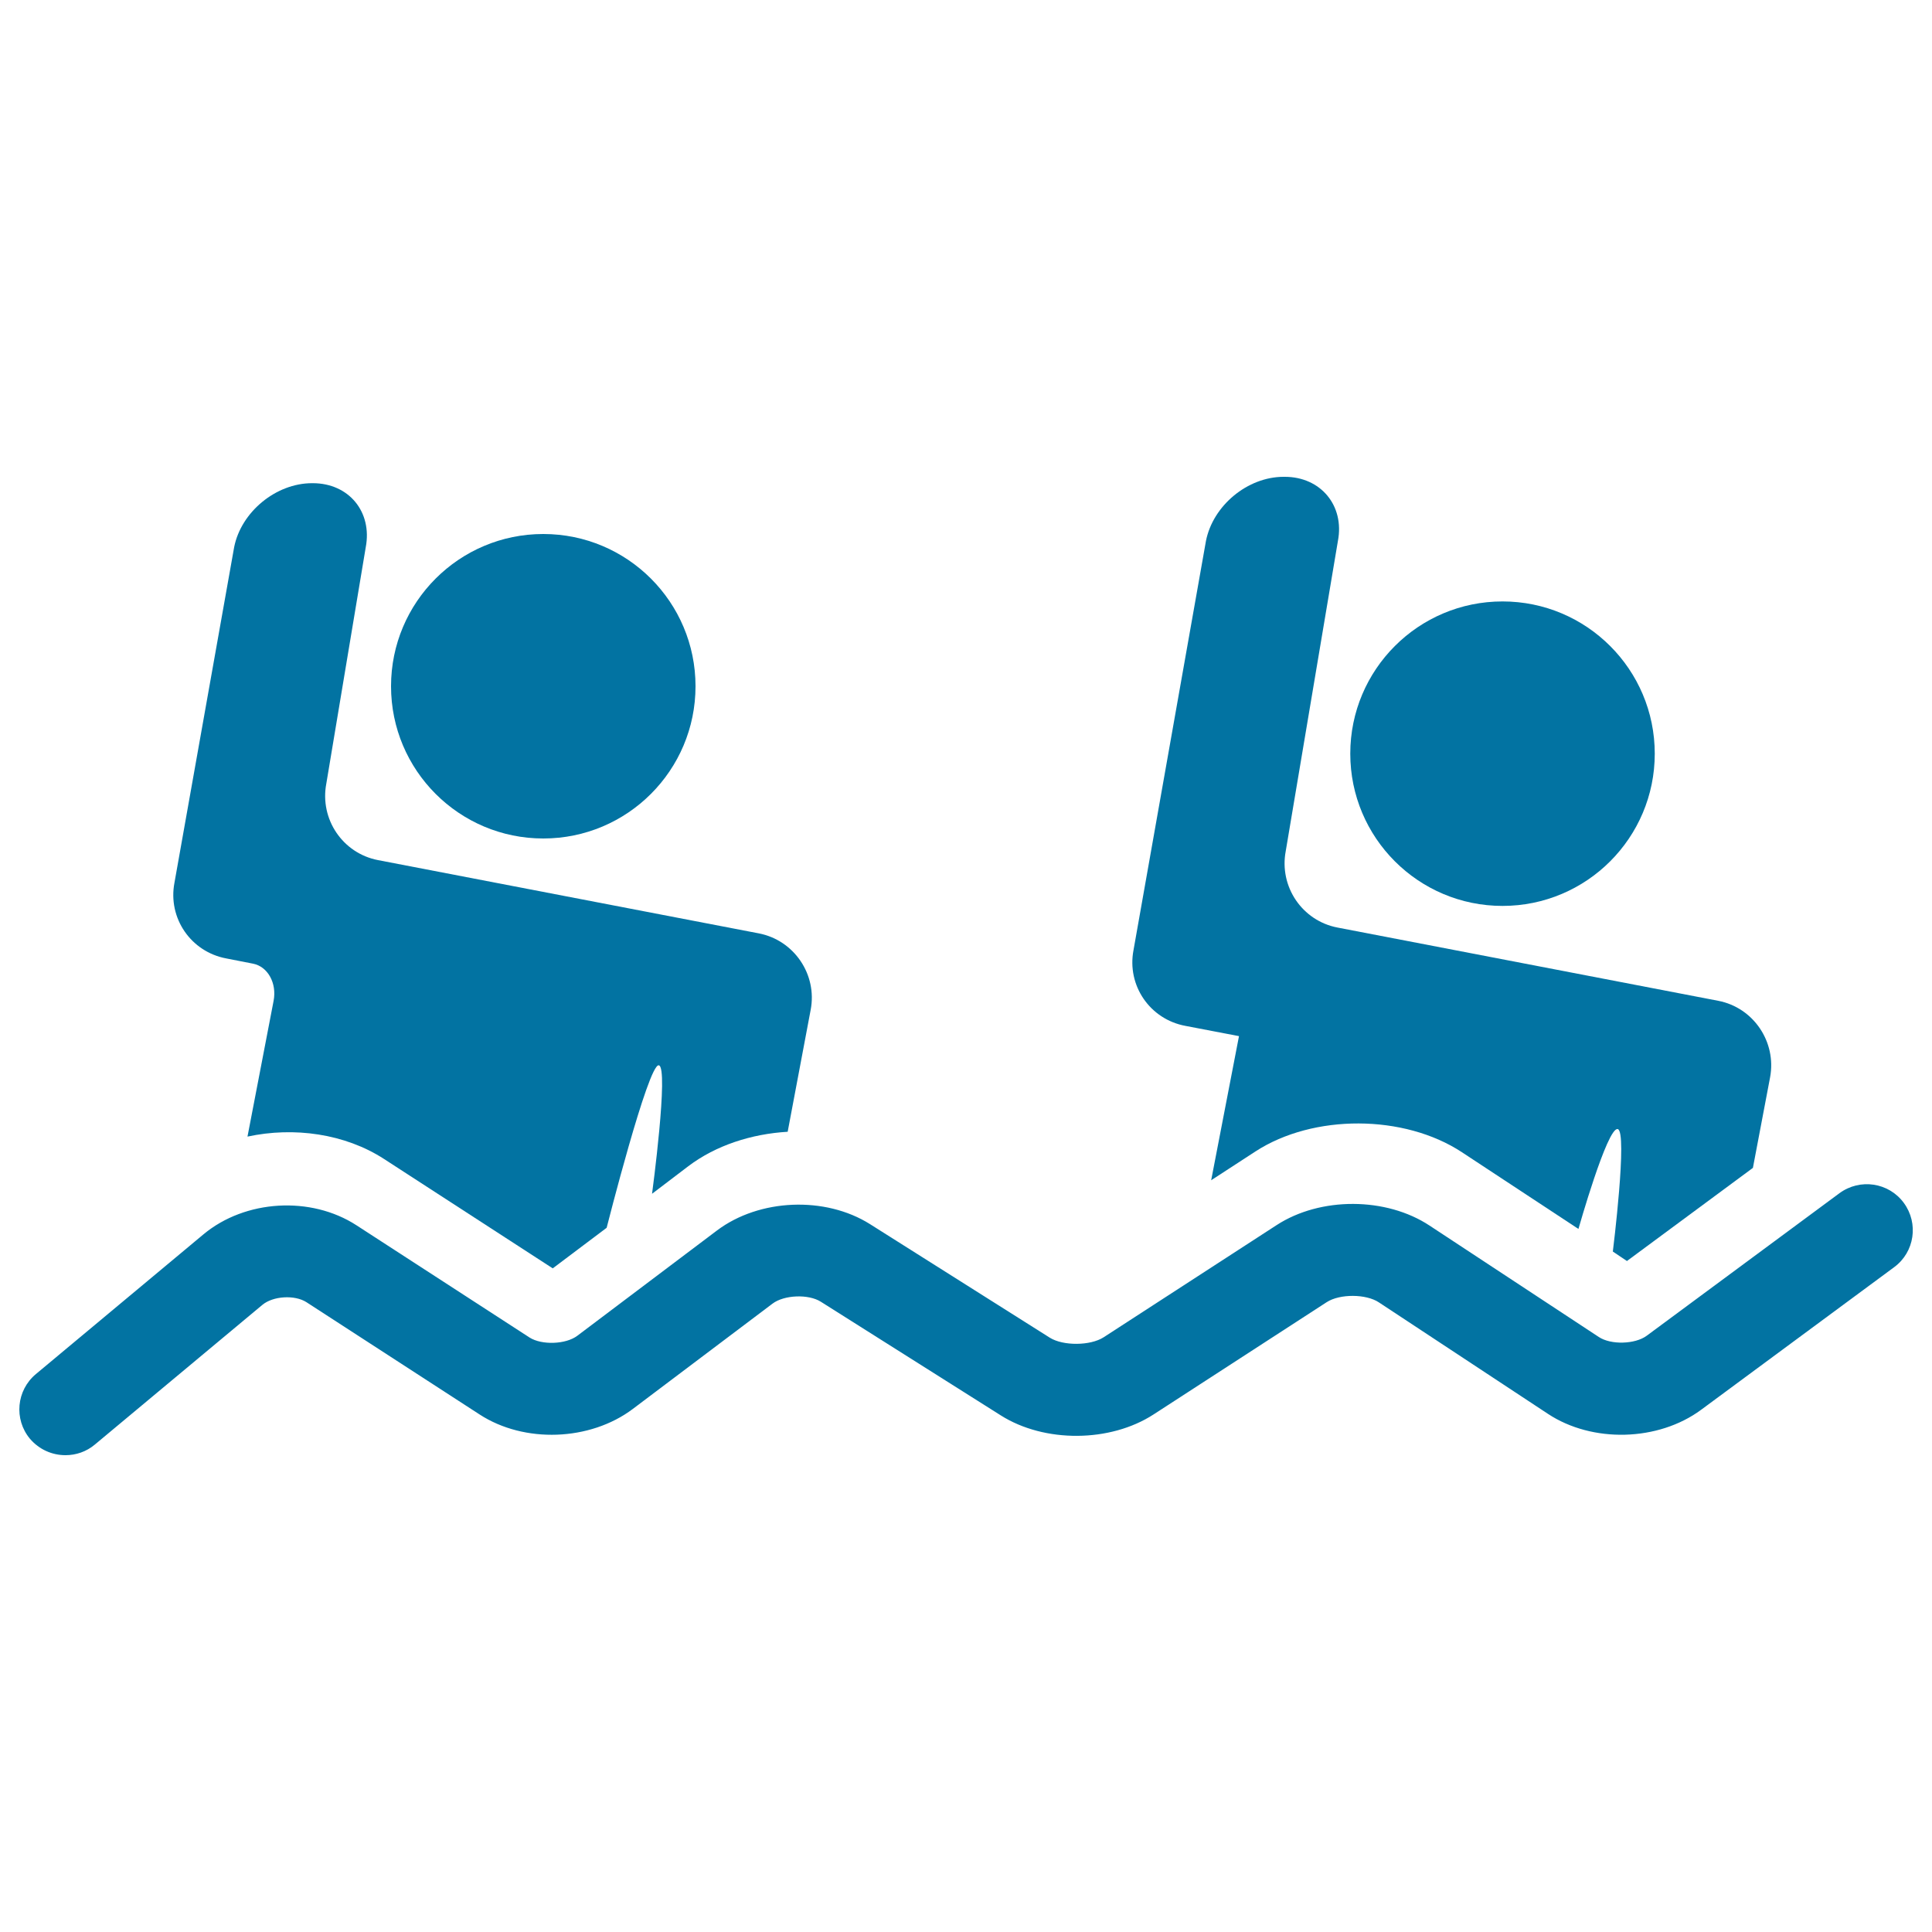
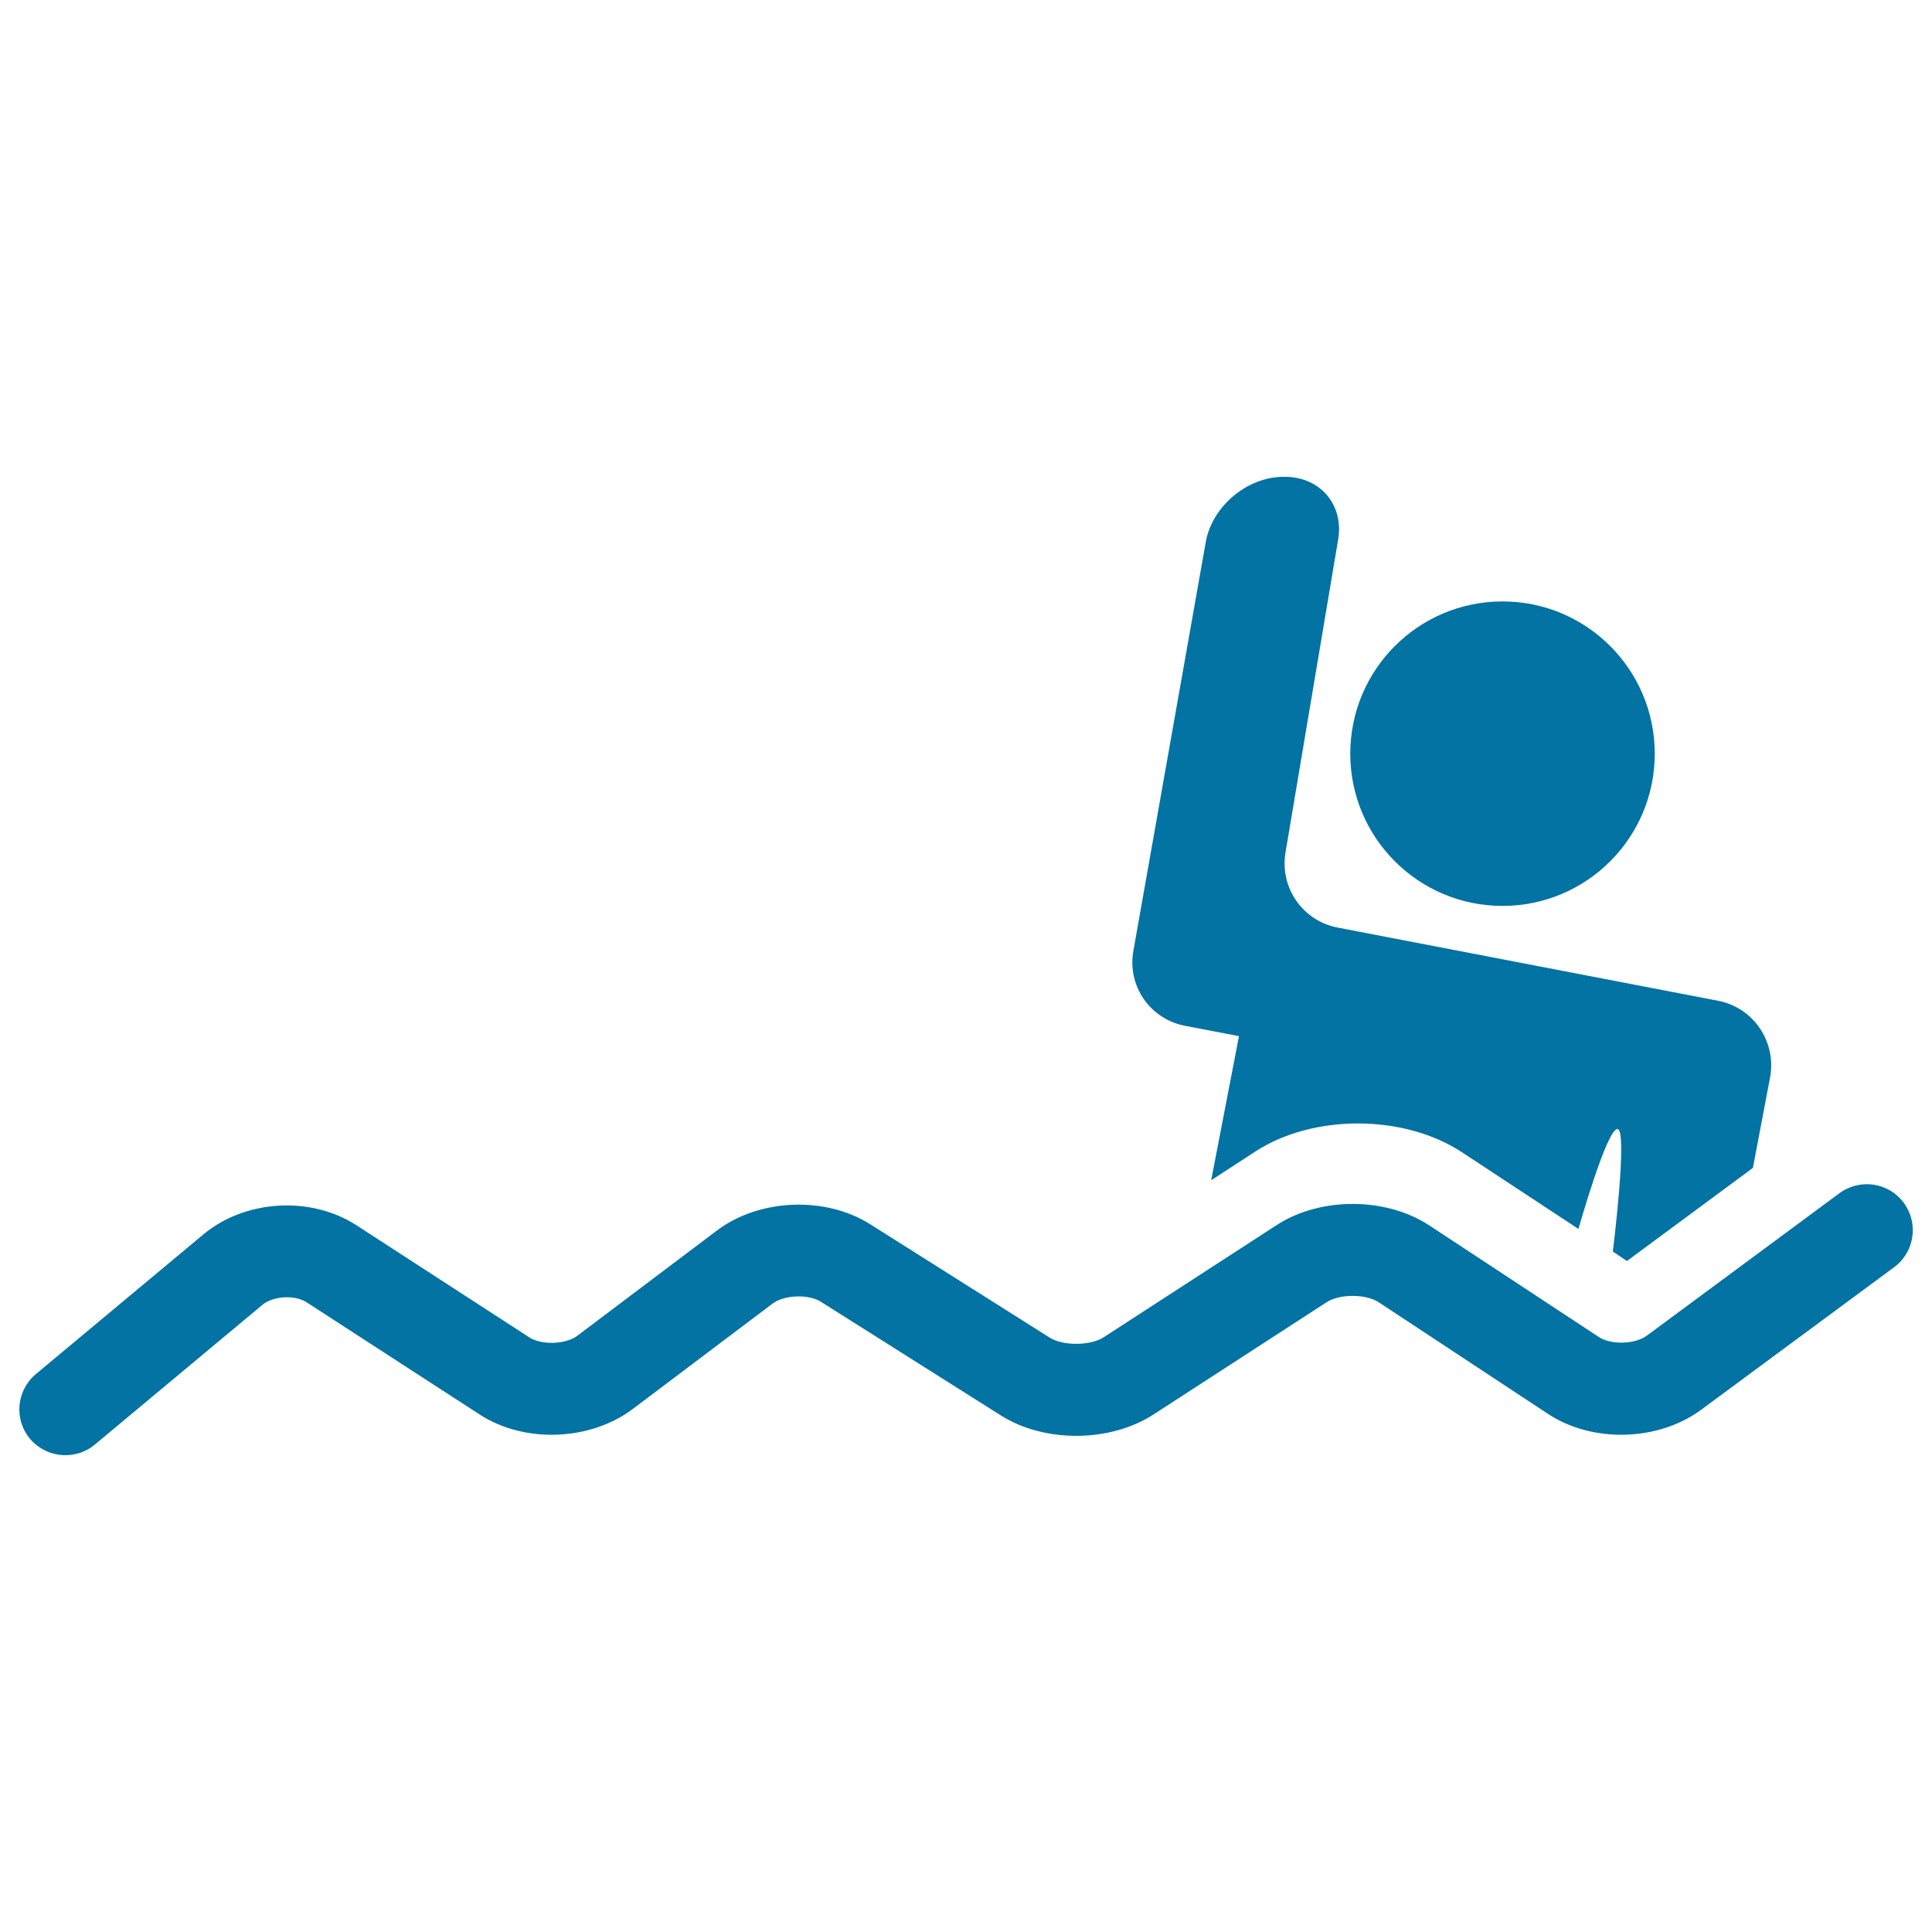
<svg xmlns="http://www.w3.org/2000/svg" viewBox="0 0 1000 1000" style="fill:#0273a2">
  <title>Synchronized Swimming SVG icon</title>
  <g>
    <g>
-       <circle cx="281.2" cy="355.2" r="78.8" />
      <circle cx="777.7" cy="390.1" r="78.8" />
-       <path d="M356.3,603.6c14.3-10.8,32.7-16.7,51.4-17.8l11.9-63.1c3.5-18.3-8.6-36.1-26.9-39.6l-197-37.9c-18.3-3.5-30.3-21.2-26.8-39.6l20.4-122.3c3.5-18.3-8.7-33.2-27.4-33.2h-0.4c-18.7,0-36.7,14.9-40.3,33.1L90.3,456.9c-3.5,18.3,8.5,35.8,26.9,39.2c0,0,6.2,1.2,13.8,2.7c7.6,1.5,12.4,10.1,10.6,19.3l-13.5,70.2c24.1-5.2,50.5-1.5,70.7,11.6l87.3,56.6l27.9-21c0,0,21.6-85.2,27-84.1c5.3,1-3.5,66.5-3.5,66.5L356.3,603.6z" />
      <path d="M842.1,652.7l65.2-48.2l8.9-46.9c3.4-18.3-8.6-36.1-26.9-39.6l-197-37.9c-18.3-3.5-30.3-21.2-26.8-39.6L692.5,280c3.5-18.3-8.9-33.2-27.5-33.2h-0.6c-18.7,0-36.6,14.9-40.2,33.2l-37.5,211.8c-3.5,18.3,8.5,35.8,26.9,39.2l27.7,5.3l-14.4,74.6l22.9-14.9c30-19.5,77-19.3,106.9,0.4l60.3,39.7c0,0,14.9-52.7,20.3-51.7c5.3,1-2.5,63.4-2.5,63.4L842.1,652.7z" />
      <path d="M33.9,753.2c5.4,0,10.8-1.8,15.2-5.5l86.7-72.3c5.5-4.6,16.7-5.3,22.8-1.4l89.6,58.1c23.2,15.1,57.2,13.8,79.3-2.8l72.3-54.5c6-4.6,18.7-5.1,25.1-1l93.1,58.8c22.6,14.3,56.6,14.1,79.1-0.5l89.6-58.1c6.8-4.4,20.4-4.3,27,0.1l87.5,57.7c23,15.2,57.1,14.3,79.3-2.1l99.9-73.8c10.6-7.8,12.8-22.7,5-33.3c-7.8-10.6-22.7-12.8-33.3-5l-99.8,73.8c-6,4.4-18.5,4.8-24.8,0.6L740,634.4c-22.5-14.9-56.6-15-79.2-0.3l-89.6,58.1c-6.9,4.4-20.9,4.5-27.8,0.2l-93.1-58.8c-23.2-14.6-57.3-13.2-79.2,3.3l-72.3,54.5c-6,4.5-18.4,4.9-24.7,0.9l-89.6-58.1c-23.6-15.3-57.6-13.3-79.2,4.7l-86.7,72.3c-10.1,8.4-11.5,23.4-3.1,33.5C20.3,750.3,27,753.2,33.9,753.2z" />
    </g>
  </g>
</svg>